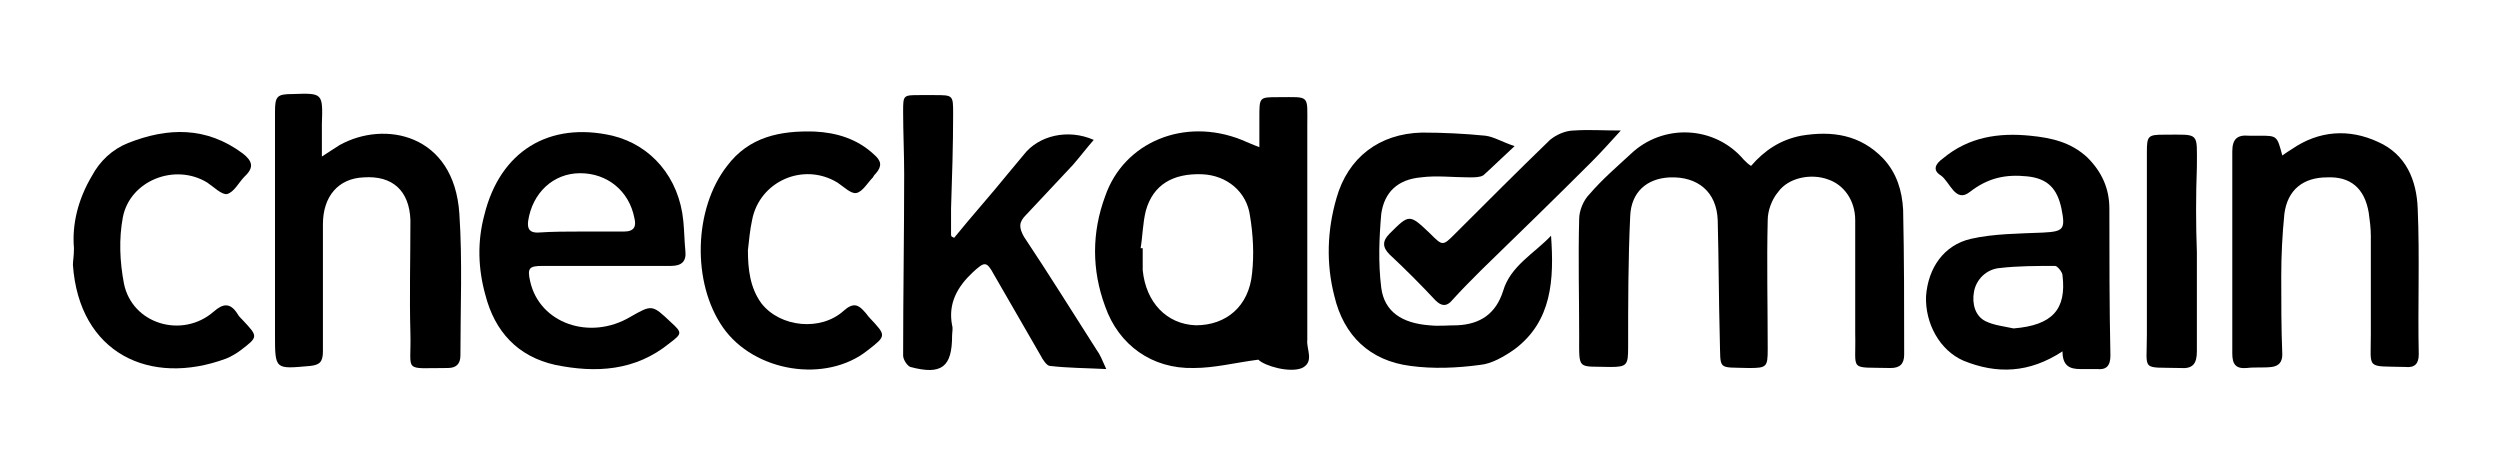
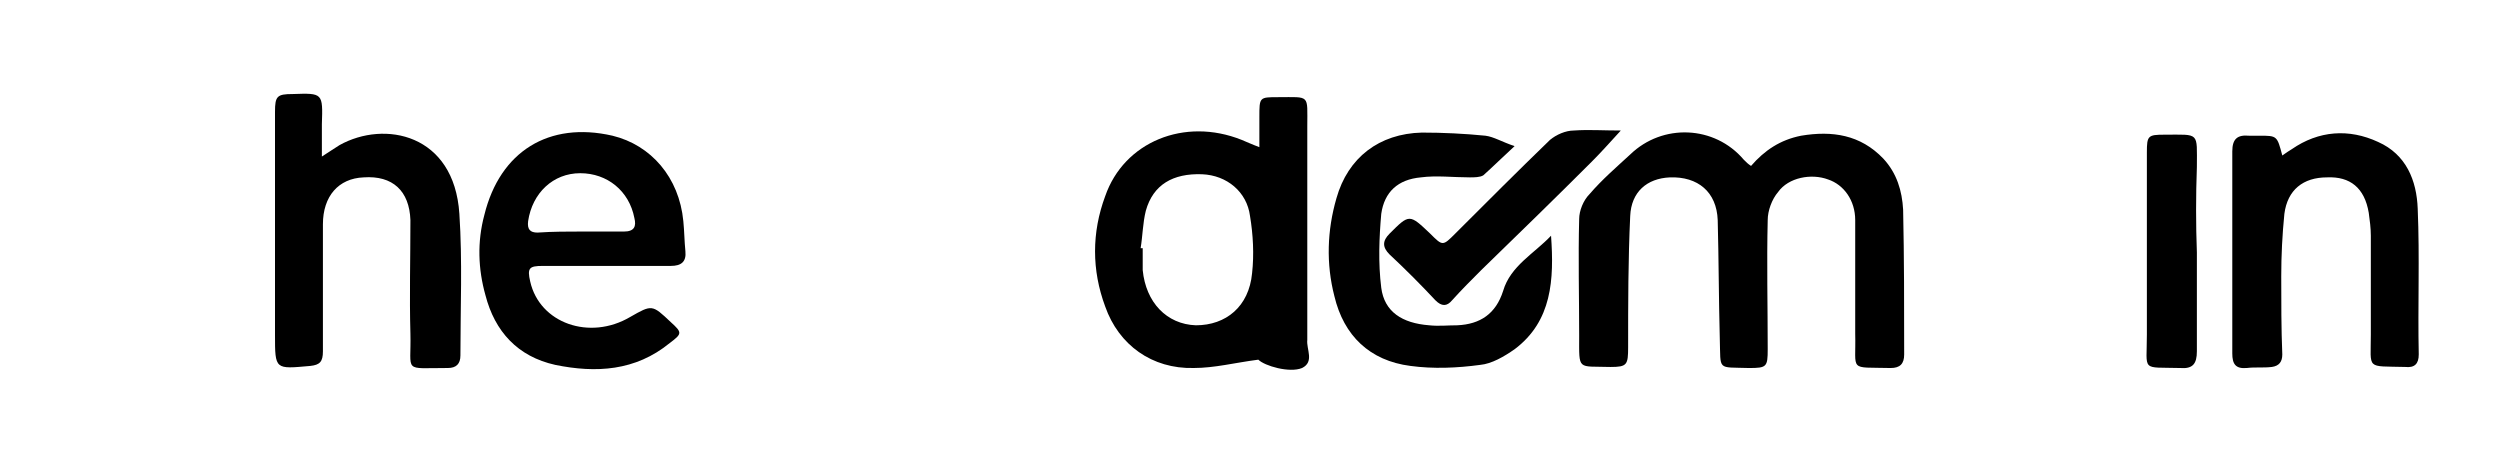
<svg xmlns="http://www.w3.org/2000/svg" fill="none" height="45" viewBox="0 0 240 45" width="240">
  <g fill="#000">
    <path d="m168.1 15.929c1.3-1.5 2.8-2.5 4.8-2.9 3-.5 5.7-.1 7.9 2.2 1.3 1.4 1.8 3.1 1.9 4.9.1 4.6.1 9.2.1 13.9 0 .9-.4 1.3-1.3 1.3-4.1-.1-3.3.4-3.4-3.3 0-3.6 0-7.2 0-10.9 0-1.9-1.1-3.4-2.6-3.9-1.6-.6-3.8-.2-4.8 1.2-.6.7-1 1.8-1 2.7-.1 4.1 0 8.2 0 12.4 0 1.7-.1 1.8-1.8 1.8-3.1-.1-2.7.3-2.8-2.8-.1-3.8-.1-7.6-.2-11.4-.1-2.7-1.9-4.2-4.6-4.1-2.2.1-3.7 1.4-3.8 3.7-.2 4.2-.2 8.4-.2 12.6 0 1.7-.1 1.9-1.7 1.9-3.2-.1-3 .4-3-3 0-3.7-.1-7.5 0-11.2 0-.8.4-1.8 1-2.4 1.2-1.4 2.6-2.6 3.9-3.8 3.1-3 8.1-2.8 10.9.5.3.3.4.4.7.6z" />
    <path d="m120.8 34.528c-2.3.3-4.2.8-6.2.8-4 .1-7.2-2.2-8.5-5.9-1.3-3.5-1.3-7.1 0-10.6 1.8-5.2 7.6-7.6 13.1-5.4.5.2.9.4 1.7.7 0-1.1 0-2 0-2.9 0-1.9 0-1.9 1.8-1.9 3.1 0 2.8-.3 2.8 2.8v19.9.6c-.1.9.7 2.1-.5 2.7-1.2.5-3.6-.2-4.2-.8zm-11.3-10.7h.2v2.1c.3 3.1 2.3 5.2 5.1 5.3 2.9 0 5.1-1.8 5.4-5 .2-1.8.1-3.7-.2-5.5-.3-2.3-2.2-3.9-4.6-4-2.8-.1-4.7 1-5.4 3.5-.3 1.2-.3 2.4-.5 3.6z" />
-     <path d="m91.6 22.829c1.7-2.1 3.5-4.1 5.2-6.2.5-.6 1-1.2 1.5-1.8 1.4-1.8 4.2-2.5 6.7-1.4-.7.8-1.3 1.6-2 2.4-1.5 1.6-3 3.2-4.5 4.8-.7.7-.7 1.2-.2 2.1 2.4 3.6 4.7 7.3 7 10.9.3.4.5.9.9 1.8-2-.1-3.7-.1-5.4-.3-.3 0-.7-.6-.9-1-1.5-2.6-3-5.2-4.5-7.8-.7-1.3-.9-1.2-2-.2-1.5 1.4-2.4 3-2 5.1.1.3 0 .7 0 1 0 3-1 3.8-4 3-.3-.1-.7-.7-.7-1.1 0-5.8.1-11.6.1-17.4 0-2-.1-4-.1-6 0-1.6 0-1.6 1.6-1.6h1.4c1.8 0 1.8 0 1.8 1.8 0 3-.1 6.1-.2 9.1v2.5c0 .2.1.2.3.3z" />
    <path d="m58.2 25.528c-2 0-4.1 0-6.1 0-1.3 0-1.5.2-1.2 1.5.9 4 5.7 5.7 9.6 3.4 2.1-1.2 2.1-1.2 3.9.5 1.1 1 1.1 1.1-.1 2-3.3 2.7-7.1 2.9-11 2.1-3.6-.8-5.8-3.2-6.7-6.7-.7-2.5-.8-5.1-.1-7.7 1.5-6.1 6.2-9 12.3-7.6 3.7.9 6.4 4 6.8 8.2.1 1 .1 1.9.2 2.9s-.4 1.4-1.4 1.4c-2 0-4.1 0-6.2 0zm-2.4-3.3h4.1c1 0 1.2-.5 1-1.3-.5-2.6-2.6-4.3-5.2-4.3s-4.6 1.9-5 4.6c-.1.8.2 1.1.9 1.1 1.5-.1 2.9-.1 4.2-.1z" />
    <path d="m30.9 15.028c.8-.5 1.2-.8 1.7-1.1 4.3-2.4 11-1.1 11.5 6.6.3 4.5.1 9.1.1 13.6 0 .8-.4 1.2-1.2 1.2-4.4 0-3.5.5-3.6-3.3-.1-3.6 0-7.2 0-10.9-.1-2.8-1.7-4.3-4.5-4.1-2.4.1-3.9 1.8-3.9 4.5v12.2c0 1-.3 1.3-1.2 1.4-3.4.3-3.4.4-3.4-3 0-7.1 0-14.2 0-21.4 0-1.5.2-1.7 1.7-1.7 2.9-.1 2.9-.1 2.8 2.9z" />
-     <path d="m198 33.729c-3.2 2.1-6.3 2.2-9.5.9-2.3-1-3.7-3.6-3.6-6.2.2-2.7 1.7-4.9 4.3-5.5 2.2-.5 4.6-.5 6.9-.6 2-.1 2.2-.3 1.8-2.3-.4-1.9-1.3-2.9-3.3-3.1s-3.7.1-5.5 1.5c-1.4 1.1-1.9-1-2.8-1.6-.8-.5-.5-1.1.2-1.6 2.5-2.1 5.4-2.5 8.4-2.2 2 .2 3.9.6 5.5 2.1 1.4 1.4 2.1 3 2.1 4.9 0 4.7 0 9.4.1 14.1 0 1-.4 1.4-1.3 1.3-.5 0-1.1 0-1.6 0-1 0-1.7-.3-1.7-1.7zm-4.7-2.2c3.7-.3 5.1-1.8 4.7-5.1 0-.3-.5-.9-.7-.9-1.8 0-3.6 0-5.3.2-1.3.1-2.3 1.1-2.5 2.3-.2 1.1.1 2.3 1.1 2.8.8.4 1.8.5 2.7.7z" />
    <path d="m219.1 14.928c.4-.3.6-.4.9-.6 2.6-1.8 5.5-2 8.3-.7 2.7 1.2 3.7 3.7 3.8 6.4.2 4.7 0 9.3.1 14 0 .9-.4 1.3-1.3 1.2-3.8-.1-3.3.3-3.3-3.1 0-3.2 0-6.3 0-9.5 0-.7-.1-1.5-.2-2.2-.4-2.4-1.8-3.5-4-3.4-2.3 0-3.8 1.2-4.1 3.5-.2 2-.3 4-.3 6 0 2.5 0 5 .1 7.5 0 .7-.3 1.1-1 1.2-.8.1-1.6-0-2.4.1-1.1.1-1.4-.4-1.4-1.4 0-4.2 0-8.3 0-12.5 0-2.3 0-4.6 0-6.9 0-1.2.5-1.6 1.6-1.5h1c1.7 0 1.7 0 2.2 1.9z" />
    <path d="m148.9 22.628c.3 4.2.1 8.2-3.5 10.9-1 .7-2.2 1.4-3.3 1.5-2.2.3-4.5.4-6.7.1-3.9-.5-6.4-2.9-7.3-6.7-.8-3.1-.7-6.3.2-9.4 1.1-3.9 4.1-6.2 8.2-6.3 2 0 4.1.1 6.1.3.8.1 1.6.6 2.8 1-1.2 1.1-2.1 2-3 2.8-.3.2-.9.2-1.3.2-1.6 0-3.2-.2-4.7 0-2.2.2-3.5 1.4-3.8 3.5-.2 2.3-.3 4.7 0 7.1.3 2.3 2 3.4 4.6 3.6.9.1 1.8 0 2.7 0 2.2-.1 3.7-1.1 4.4-3.3.7-2.4 3-3.6 4.6-5.3z" />
-     <path d="m7.1 23.828c-.2-2.3.4-4.7 1.7-6.9.8-1.5 2-2.6 3.5-3.2 3.8-1.5 7.5-1.6 11 1 .9.7 1.1 1.3.3 2.1l-.1.1c-.6.6-1 1.5-1.7 1.7-.5.1-1.3-.7-1.9-1.1-3.1-1.9-7.4-.2-8.1 3.3-.4 2.1-.3 4.3.1 6.4.8 3.9 5.6 5.3 8.6 2.7.9-.8 1.6-.9 2.3.2.1.2.3.4.5.6 1.5 1.6 1.5 1.6-.2 2.9-.4.3-.9.6-1.4.8-7.3 2.7-14.1-.5-14.7-9 0-.4.1-.8.1-1.6z" />
-     <path d="m71.8 24.028c0 1.8.2 3.6 1.3 5.1 1.8 2.3 5.7 2.7 7.9.7.9-.8 1.4-.6 2 .1.2.2.3.4.5.6 1.6 1.7 1.6 1.7-.2 3.1-4 3.2-10.9 2.1-13.9-2.2s-2.8-11.4.4-15.5c2.1-2.8 5.1-3.4 8.4-3.3 2.1.1 4.1.7 5.7 2.2.7.6.8 1.1.2 1.8-.1.1-.2.2-.3.4-.5.5-1 1.4-1.6 1.5-.5.1-1.2-.6-1.8-1-3.3-2-7.5-.1-8.2 3.6-.2.9-.3 2-.4 2.9z" />
    <path d="m155.6 12.529c-1.1 1.2-1.9 2.1-2.8 3-3.5 3.5-7.1 7-10.6 10.4-.9.9-1.9 1.9-2.8 2.9-.5.6-1 .6-1.6 0-1.4-1.5-2.9-3-4.4-4.4-.7-.7-.7-1.3 0-2 1.9-1.9 1.9-1.9 3.9 0 1.2 1.2 1.2 1.2 2.4 0 3-3 6-6 9.1-9 .6-.5 1.5-.9 2.3-.9 1.4-.1 2.8 0 4.5 0z" />
    <path d="m210.9 24.229v9.5c0 1.2-.4 1.7-1.6 1.6-3.8-.1-3.2.4-3.2-3.2 0-5.8 0-11.6 0-17.5 0-1.6.1-1.7 1.7-1.7 3.4 0 3.1-.3 3.1 3.1-.1 2.8-.1 5.5 0 8.2z" />
  </g>
</svg>